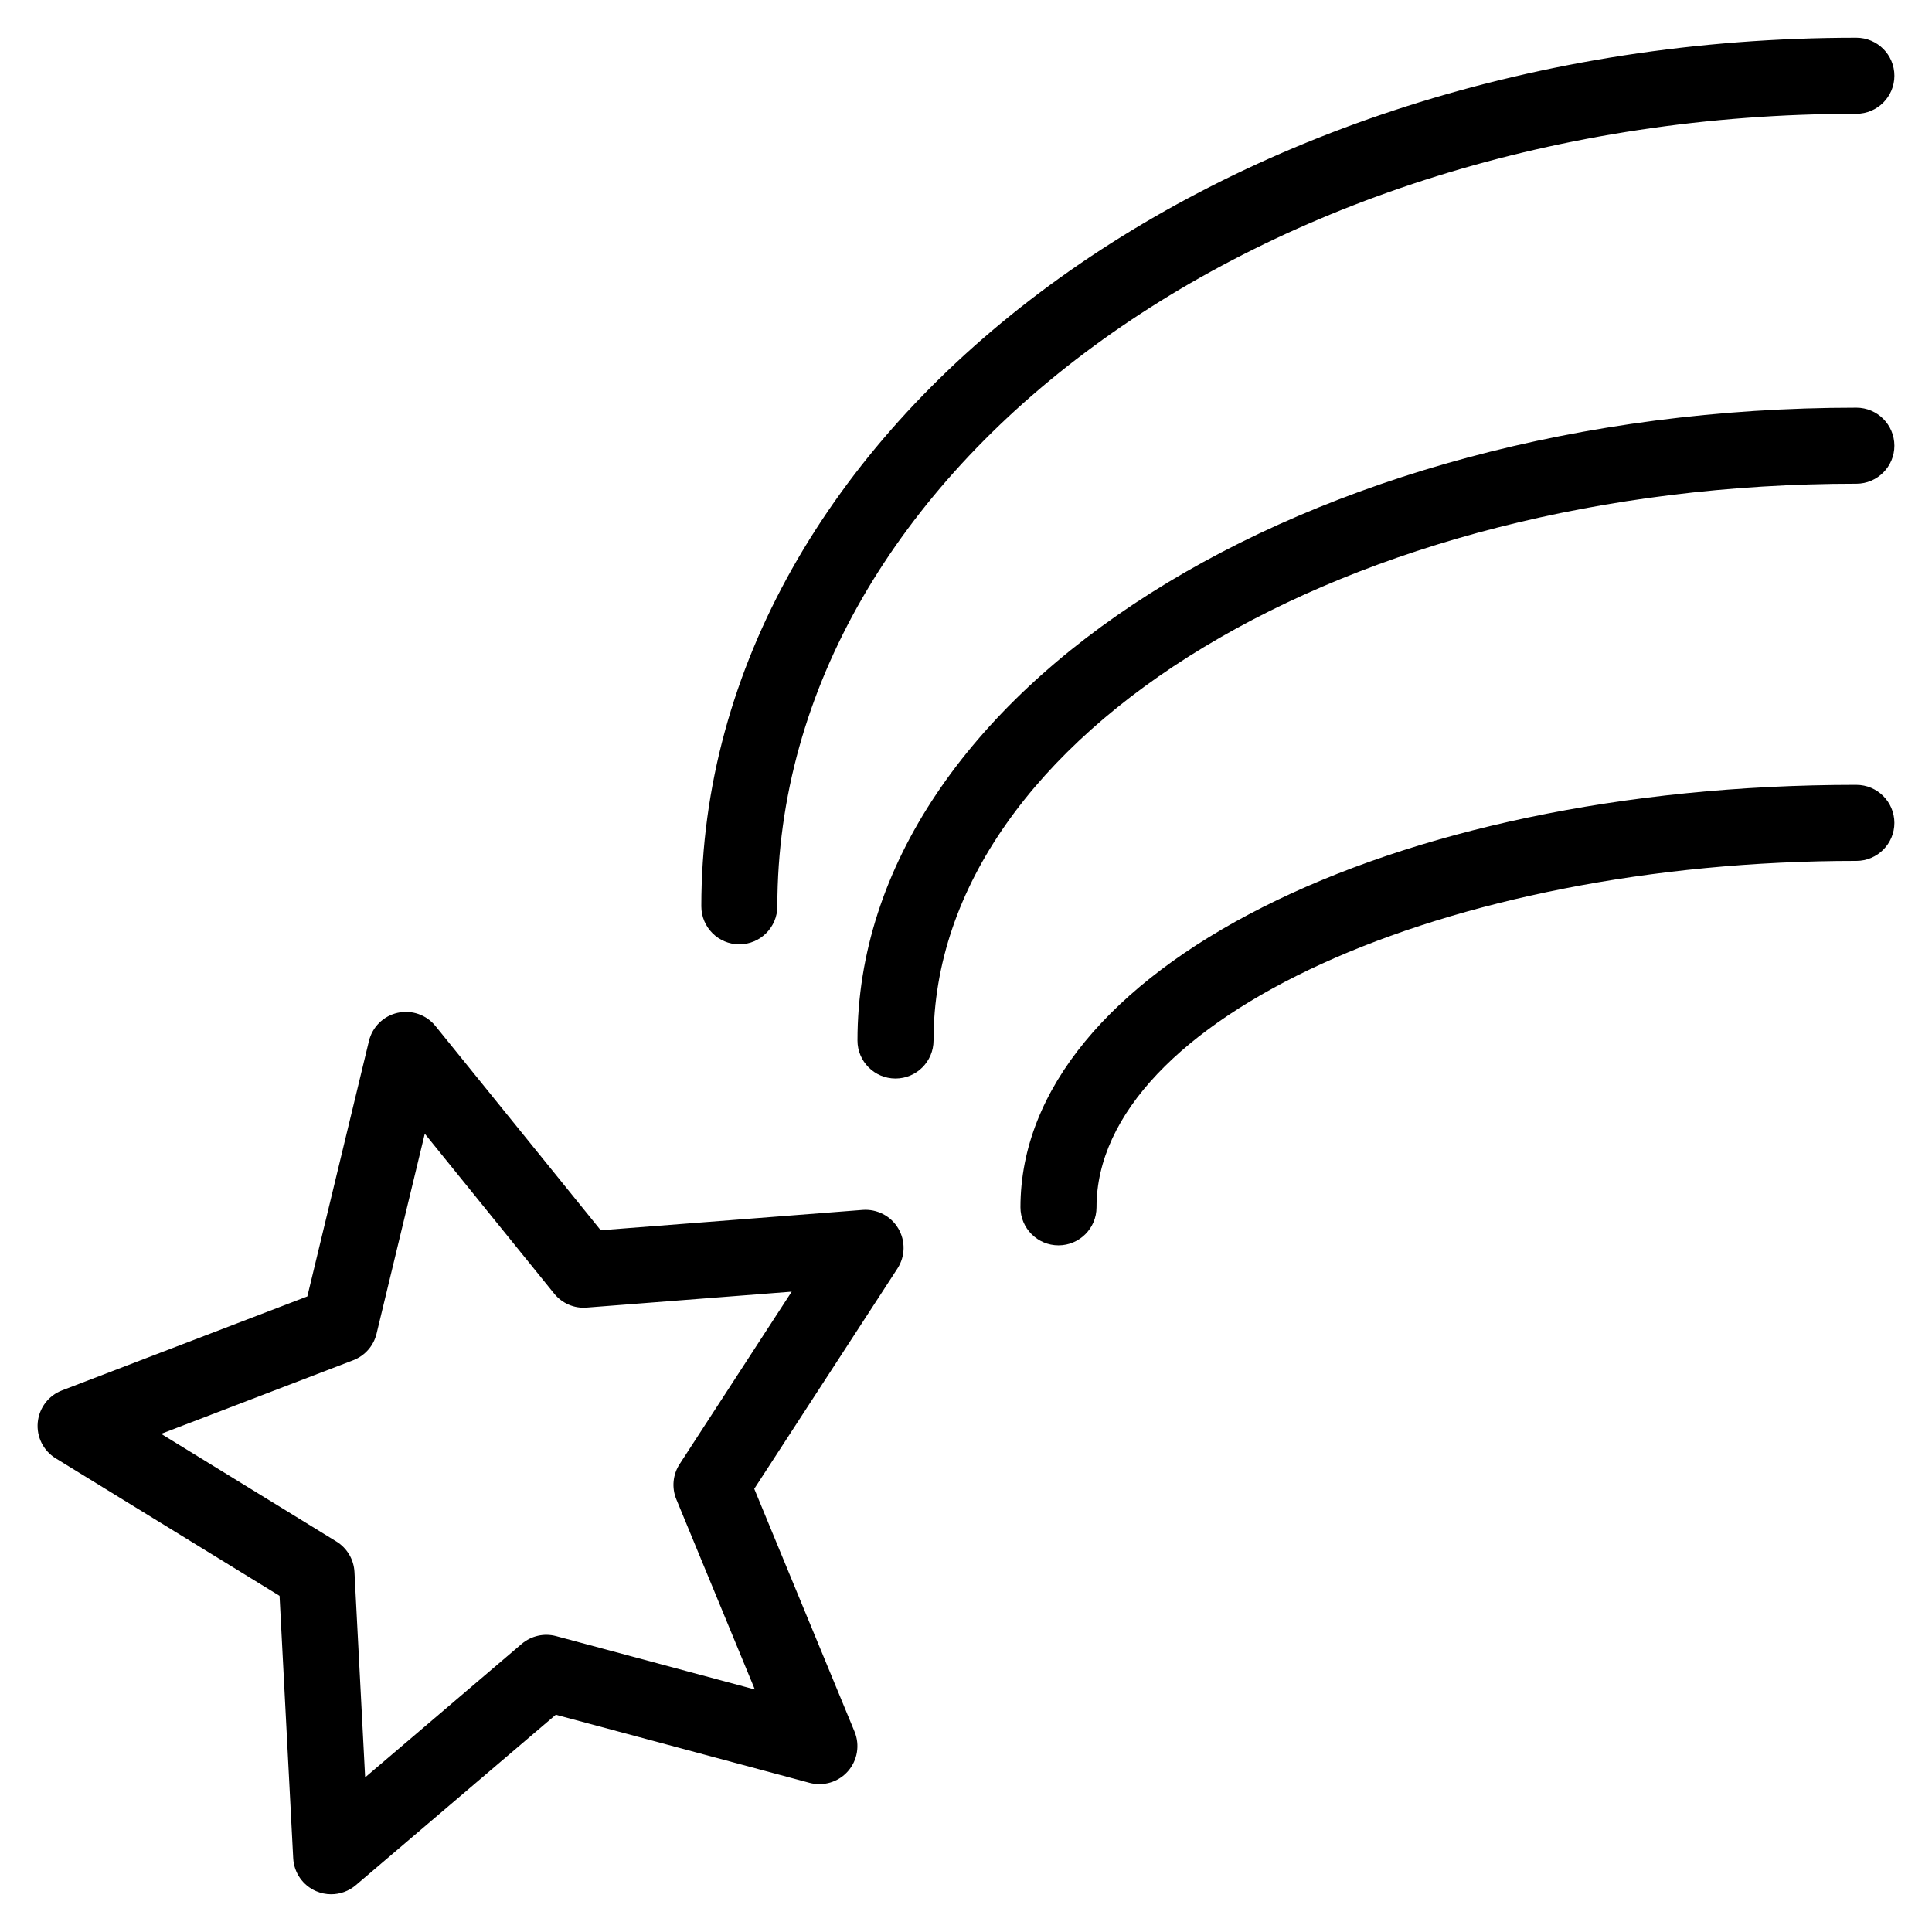
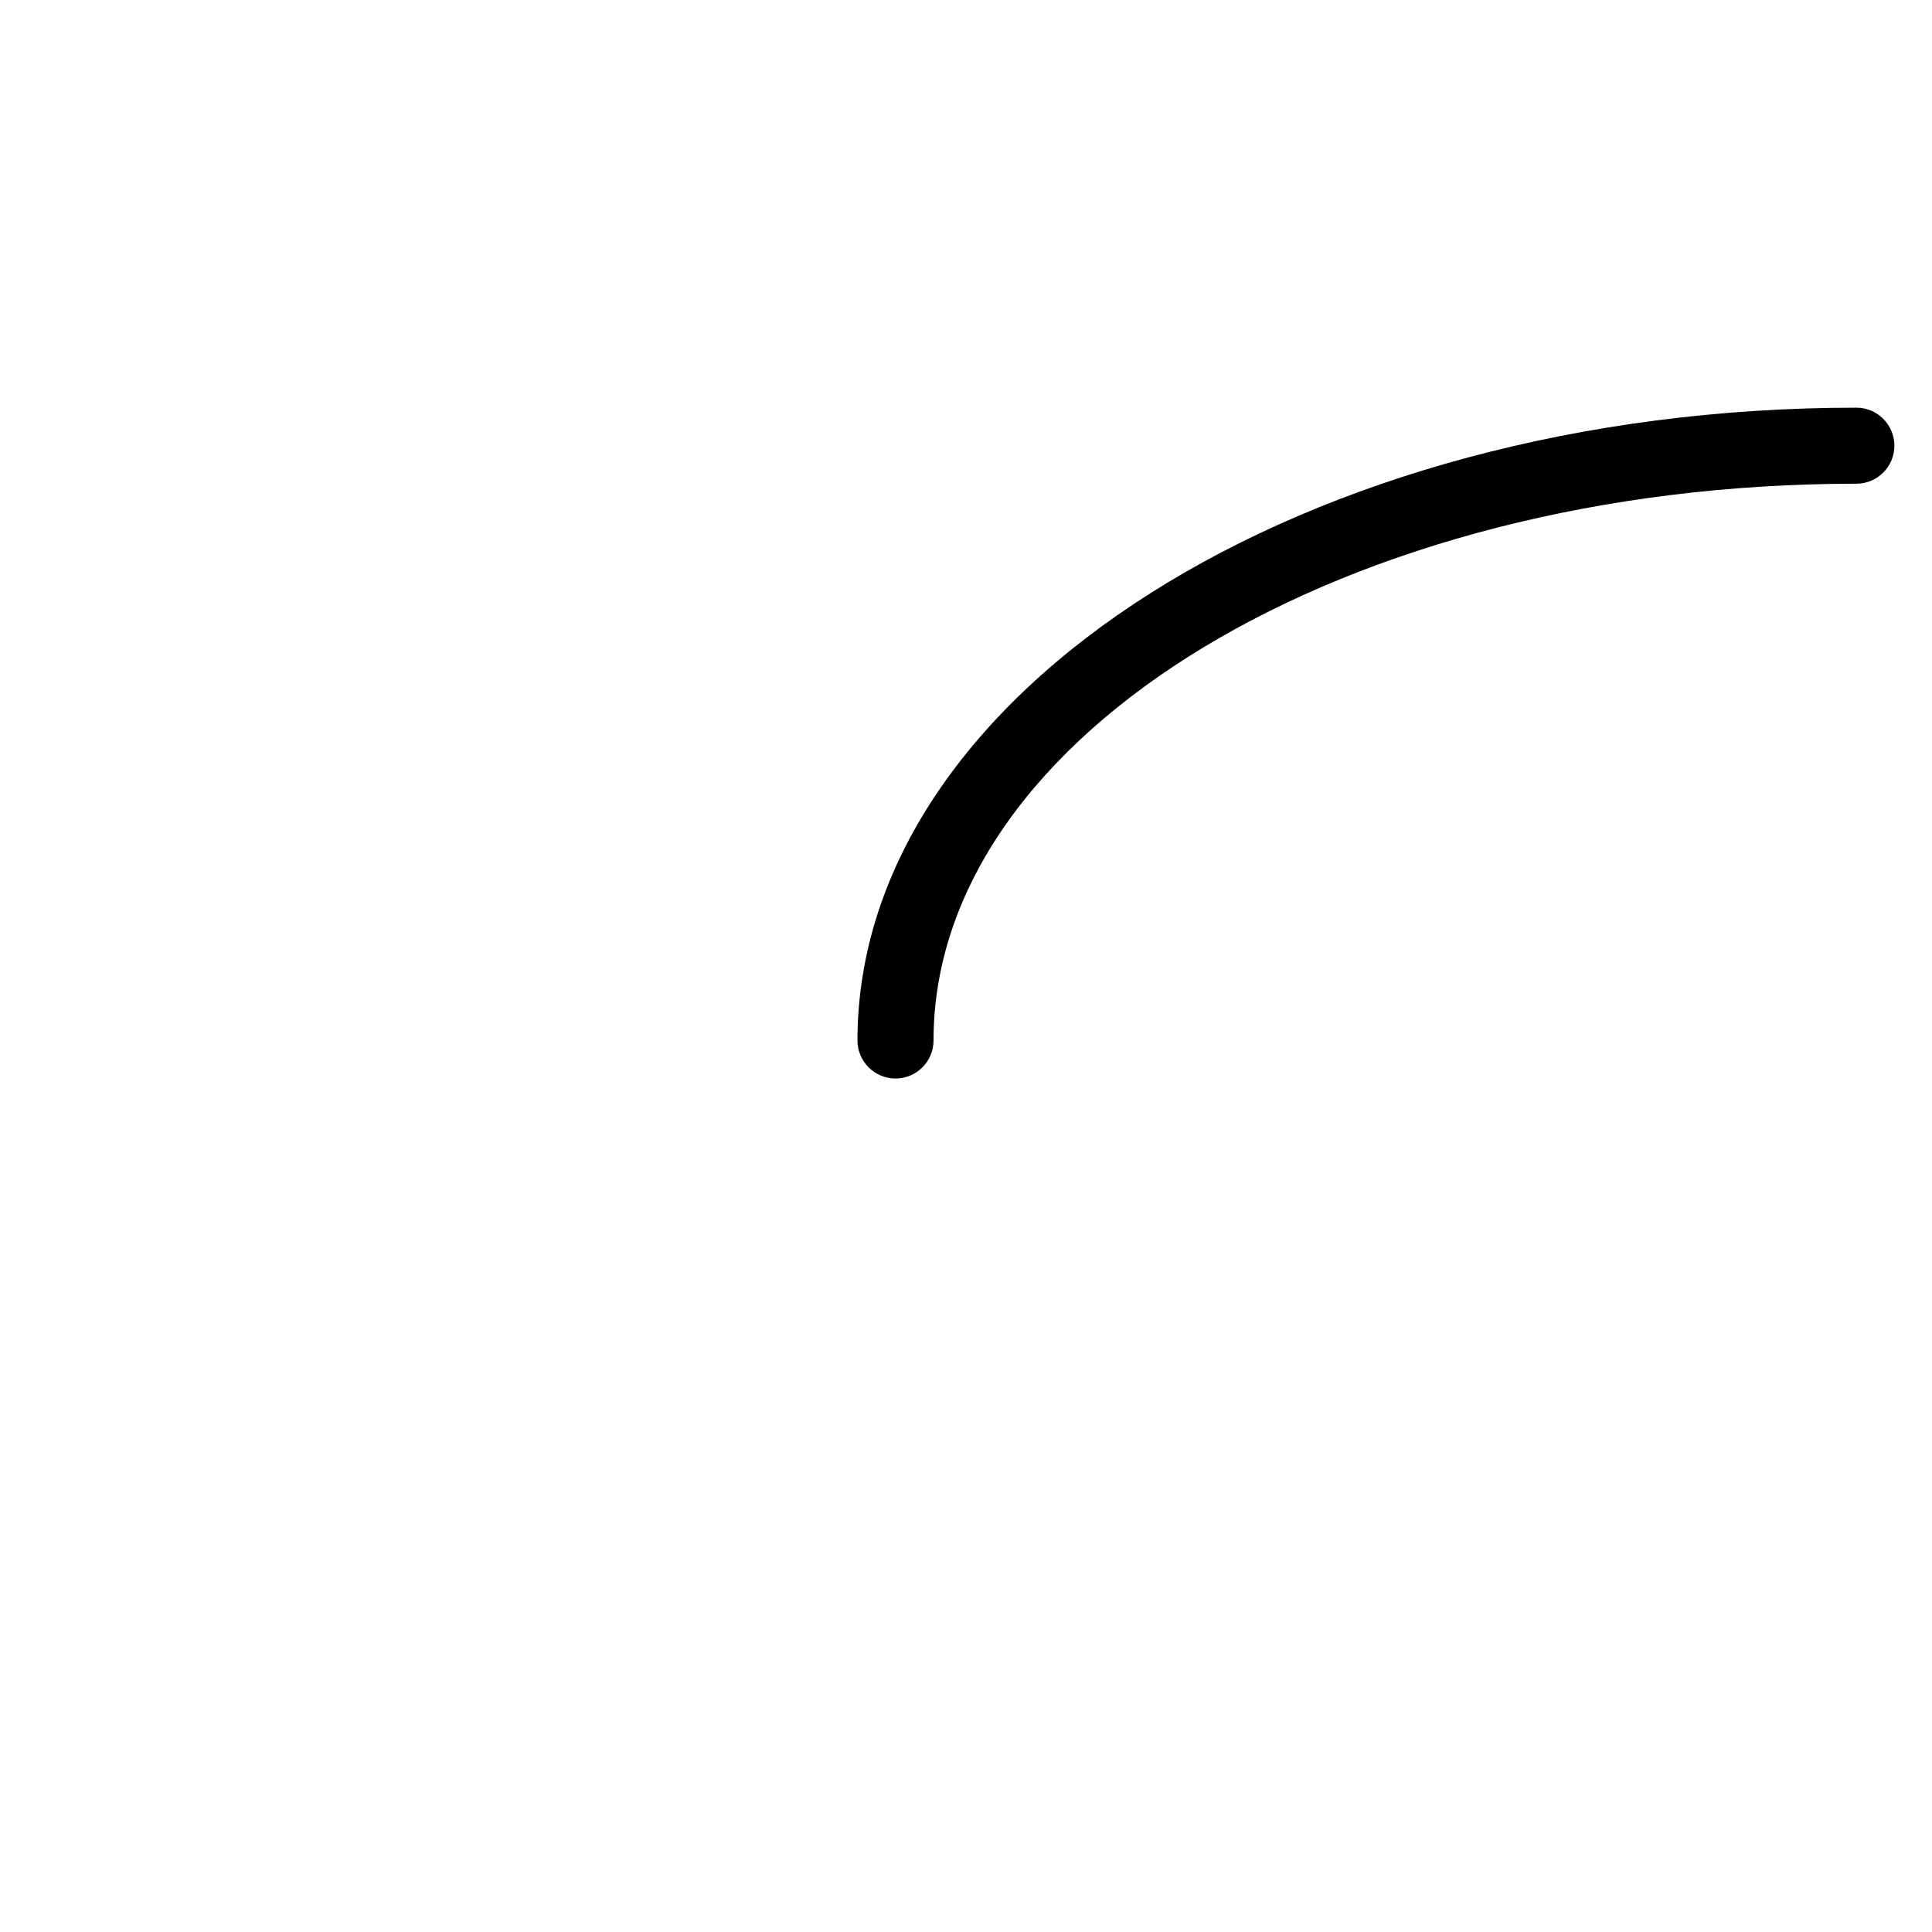
<svg xmlns="http://www.w3.org/2000/svg" fill="#000000" width="800px" height="800px" version="1.1" viewBox="144 144 512 512">
  <g>
-     <path d="m372.61 464.64-69.414 5.387-43.793-54.125c-2.414-2.984-6.297-4.336-10.051-3.492-3.742 0.848-6.68 3.738-7.578 7.465l-16.328 67.691-65.012 24.906c-3.582 1.367-6.074 4.66-6.43 8.48-0.359 3.82 1.484 7.508 4.758 9.516l59.324 36.445 3.617 69.535c0.195 3.836 2.555 7.219 6.074 8.73 1.281 0.551 2.637 0.82 3.984 0.82 2.352 0 4.68-0.828 6.539-2.41l52.992-45.168 67.242 18.051c3.707 0.988 7.652-0.195 10.184-3.078 2.527-2.883 3.211-6.953 1.742-10.5l-26.574-64.344 37.945-58.371c2.09-3.215 2.176-7.336 0.215-10.637-1.953-3.301-5.629-5.184-9.438-4.902zm-48.504 67.363c-1.809 2.781-2.133 6.273-0.867 9.34l20.801 50.383-52.641-14.133c-3.203-0.867-6.625-0.09-9.148 2.062l-41.484 35.363-2.832-54.438c-0.172-3.309-1.961-6.328-4.785-8.066l-46.441-28.531 50.891-19.504c3.098-1.184 5.414-3.82 6.191-7.043l12.781-52.992 34.285 42.371c2.086 2.578 5.297 3.981 8.609 3.707l54.34-4.219z" />
-     <path d="m339.93 394.25c5.562 0 10.078-4.516 10.078-10.078 0-115.8 128.27-210.02 285.95-210.02 5.562 0 10.078-4.516 10.078-10.078s-4.516-10.078-10.078-10.078c-168.78 0-306.1 103.25-306.1 230.18-0.004 5.566 4.512 10.082 10.074 10.082z" />
    <path d="m635.95 252.04c-145.96 0-264.71 75.234-264.71 167.7 0 5.562 4.516 10.078 10.078 10.078s10.078-4.516 10.078-10.078c0-81.359 109.7-147.55 244.56-147.55 5.562 0 10.078-4.516 10.078-10.078-0.008-5.562-4.519-10.074-10.082-10.074z" />
-     <path d="m635.95 351.99c-124.21 0-221.52 49.176-221.52 111.96 0 5.562 4.516 10.078 10.078 10.078s10.078-4.516 10.078-10.078c0-49.762 92.219-91.805 201.37-91.805 5.562 0 10.078-4.516 10.078-10.078-0.008-5.562-4.519-10.074-10.082-10.074z" />
  </g>
</svg>